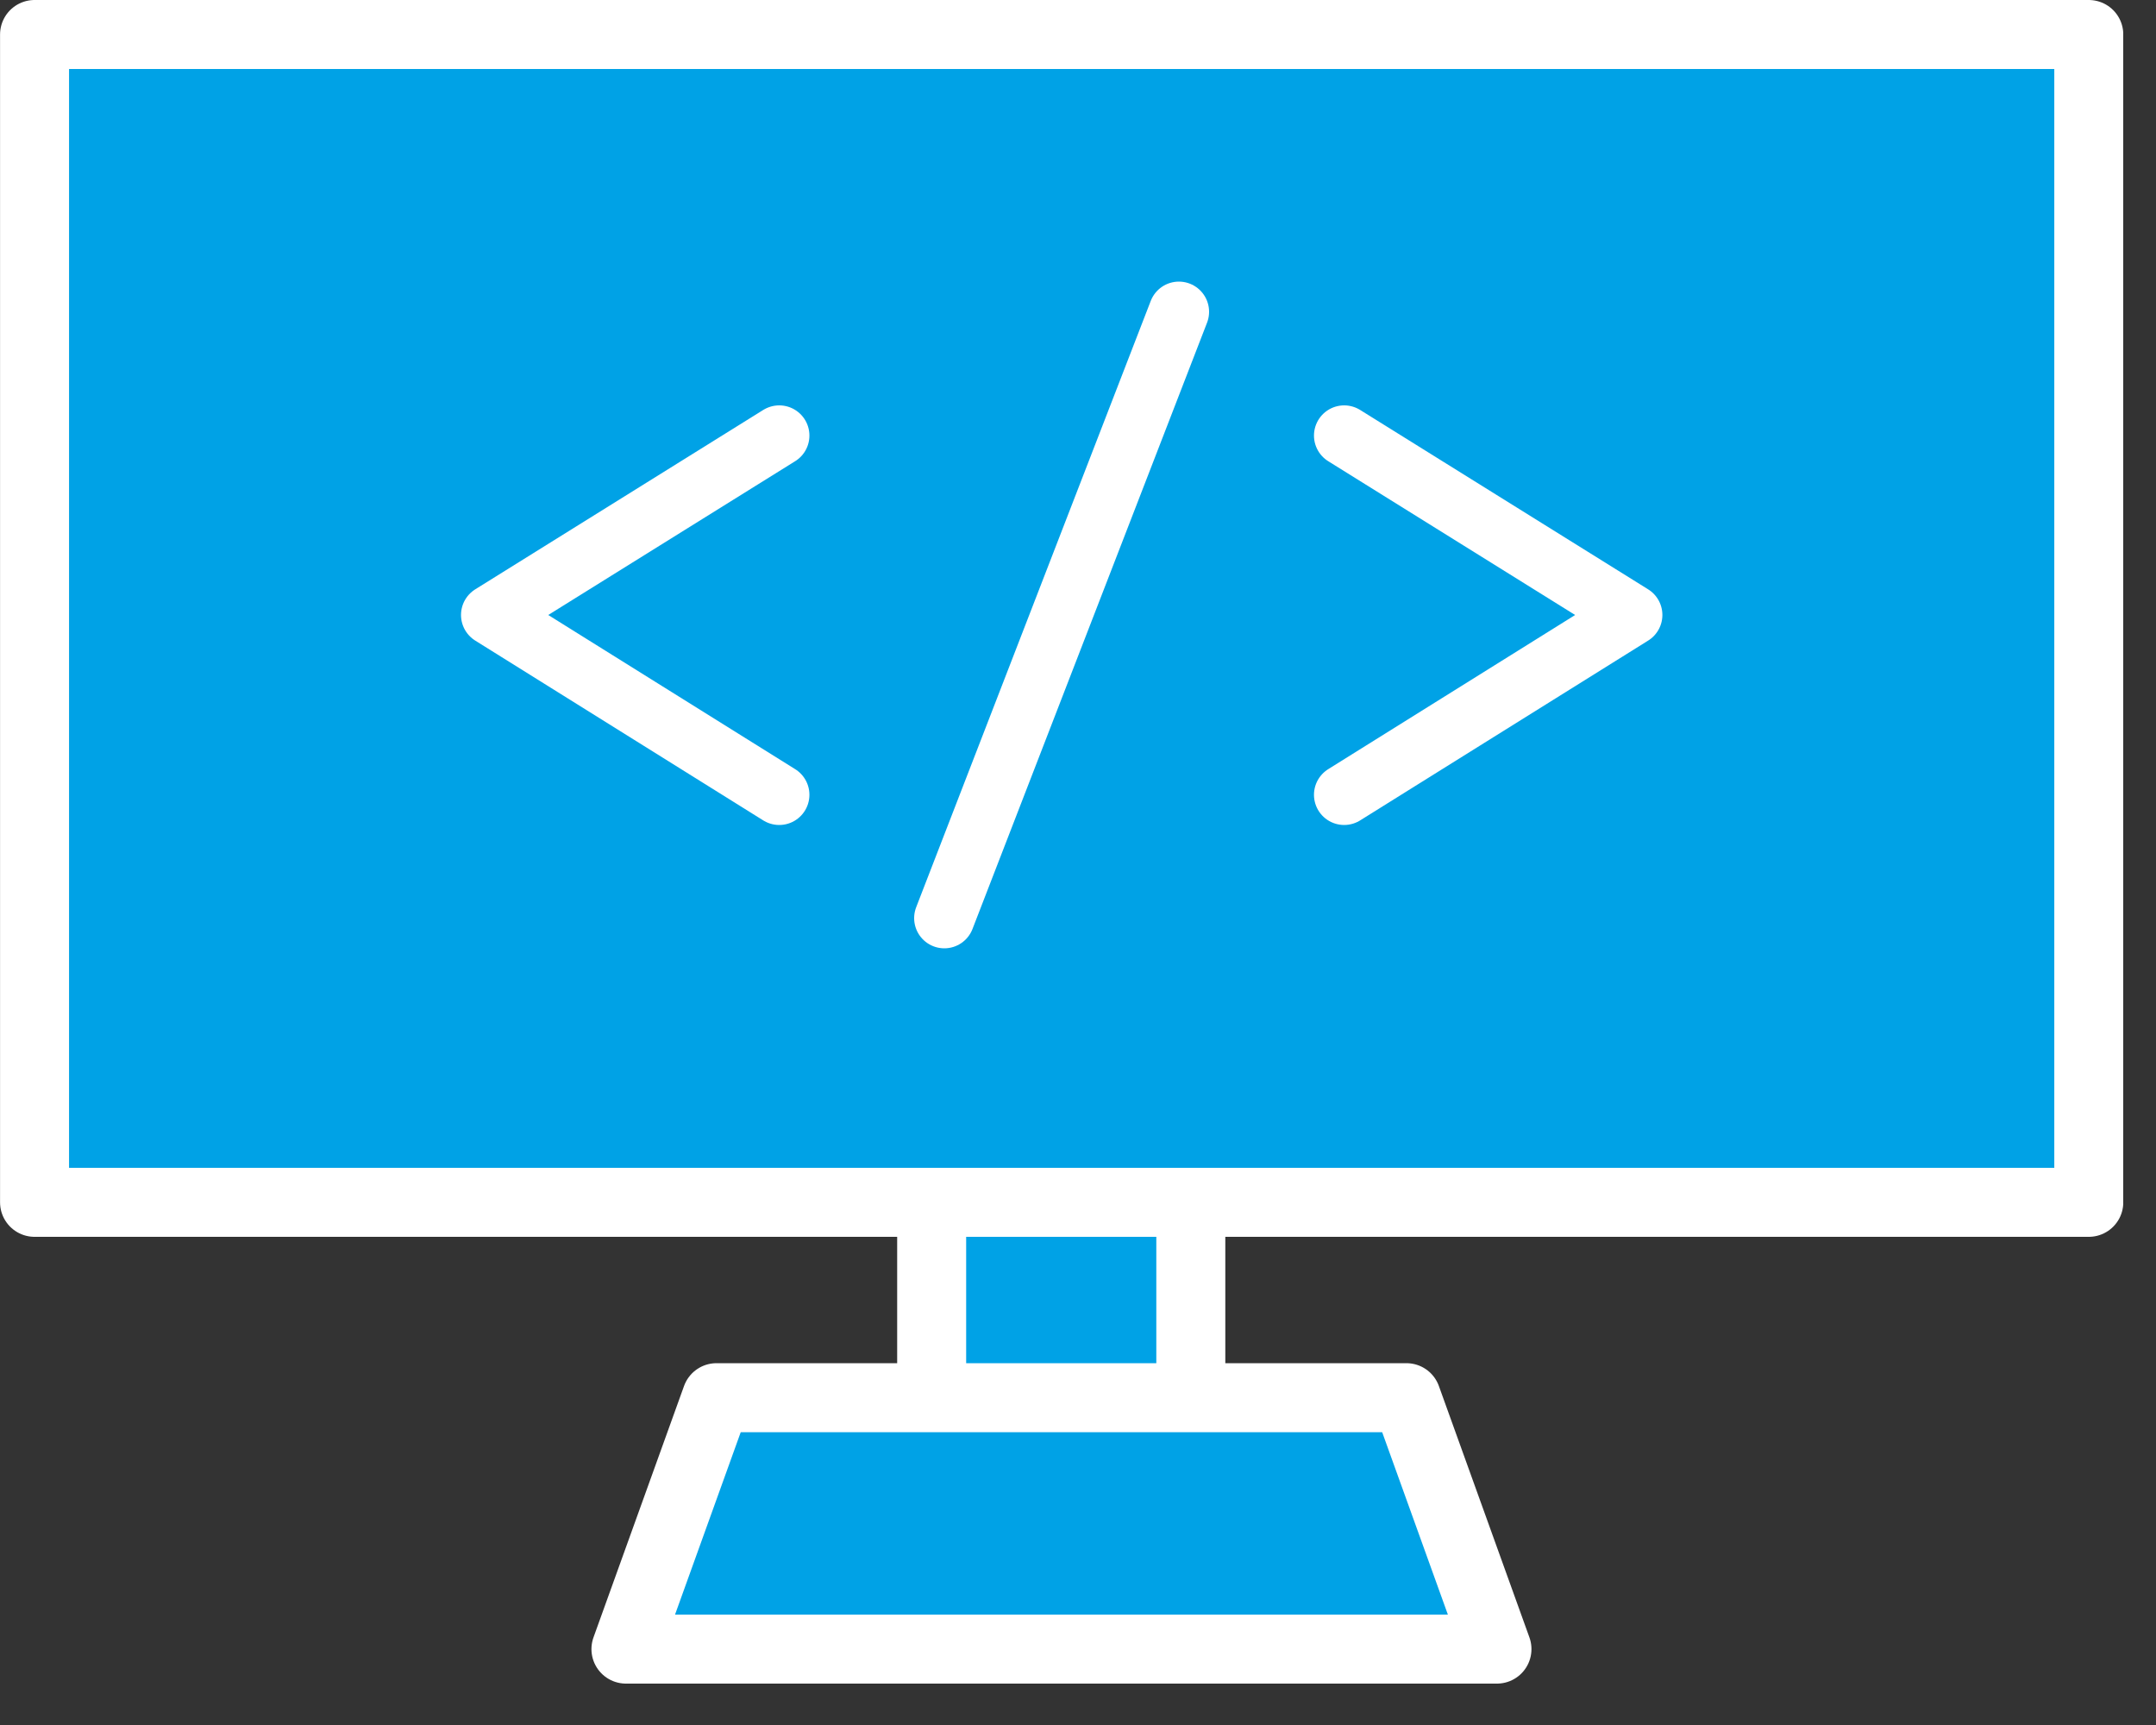
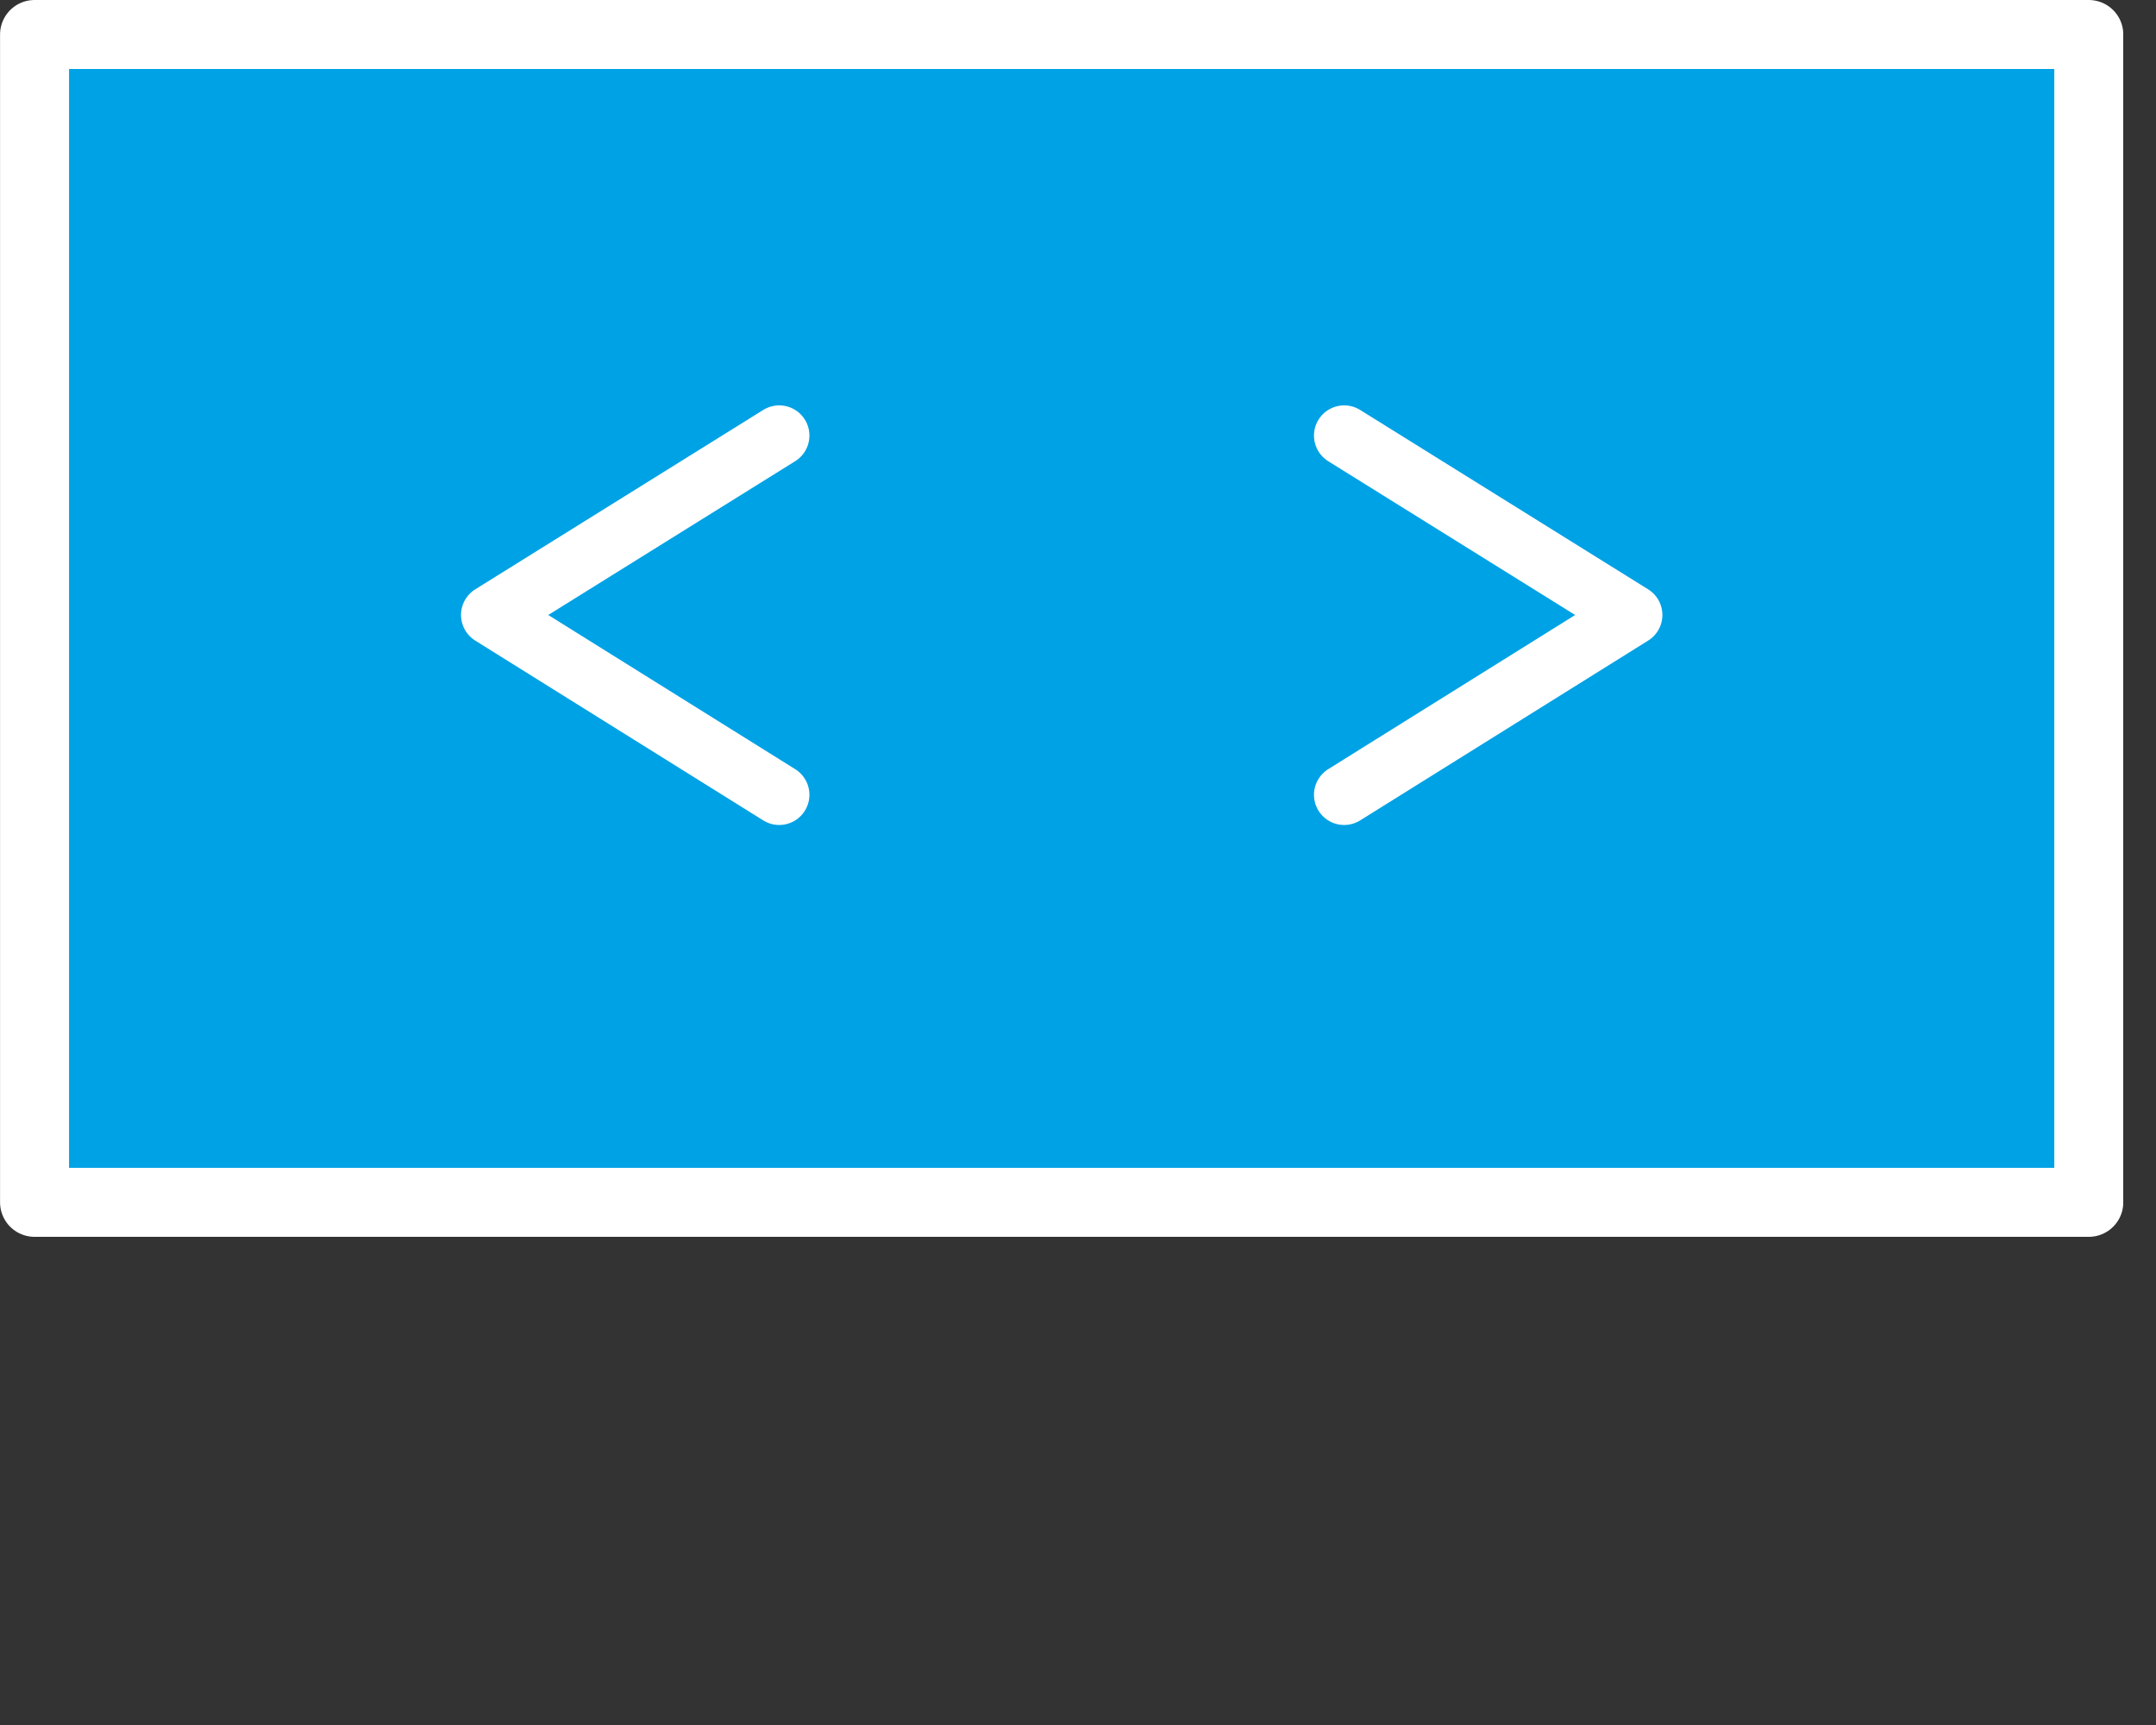
<svg xmlns="http://www.w3.org/2000/svg" width="40" height="32" viewBox="0 0 40 32" fill="none">
  <rect x="0" y="0" width="40" height="32" fill="#333333" stroke="none" />
  <g clip-path="url(#clip0_4763_2453)">
-     <path d="M22.093 7.248H17.285V28.912H22.093V7.248Z" fill="#00A2E6" stroke="white" stroke-width="1.28" stroke-linecap="round" stroke-linejoin="round" />
-     <path d="M27.773 30.592H11.613L13.293 25.928H26.093L27.773 30.592Z" fill="#00A2E6" stroke="white" stroke-width="1.28" stroke-linecap="round" stroke-linejoin="round" />
    <path d="M38.753 0.64H0.641V22.304H38.753V0.64Z" fill="#00A2E6" />
    <path d="M38.753 0.64H0.641V22.304H38.753V0.64Z" fill="#00A2E6" stroke="white" stroke-width="1.28" stroke-linecap="round" stroke-linejoin="round" />
-     <path d="M21.872 5.784L17.52 17.032" stroke="white" stroke-width="1.12" stroke-linecap="round" stroke-linejoin="round" />
    <path d="M14.457 14.744L9.113 11.408L14.457 8.08" stroke="white" stroke-width="1.12" stroke-linecap="round" stroke-linejoin="round" />
    <path d="M24.938 14.744L30.282 11.408L24.938 8.08" stroke="white" stroke-width="1.12" stroke-linecap="round" stroke-linejoin="round" />
  </g>
  <defs>
    <clipPath id="clip0_4763_2453">
      <rect width="39.392" height="31.232" fill="white" />
    </clipPath>
  </defs>
</svg>